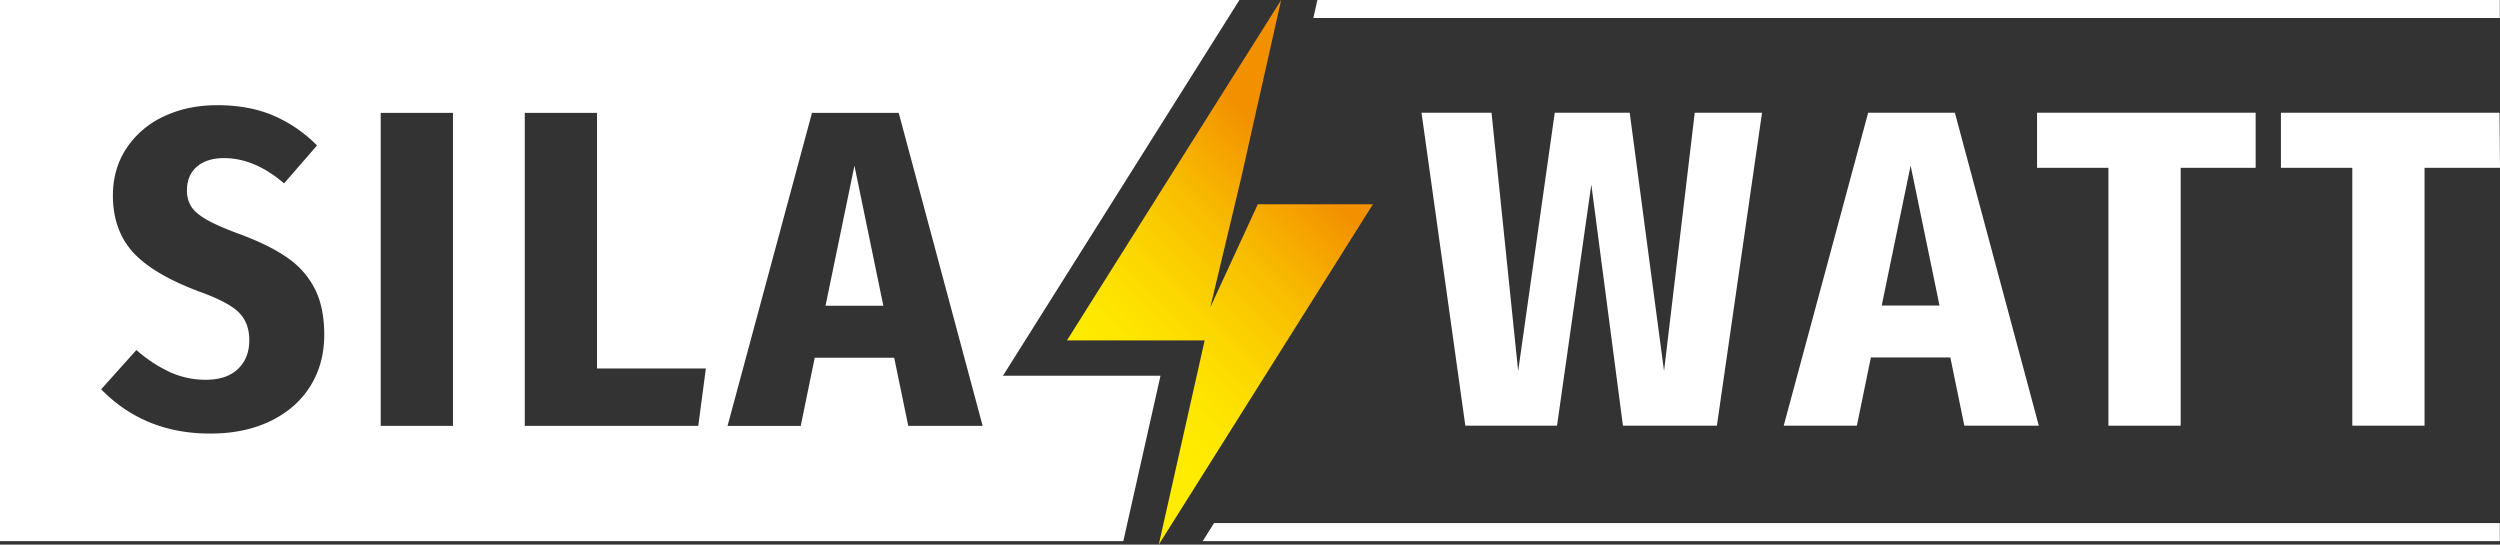
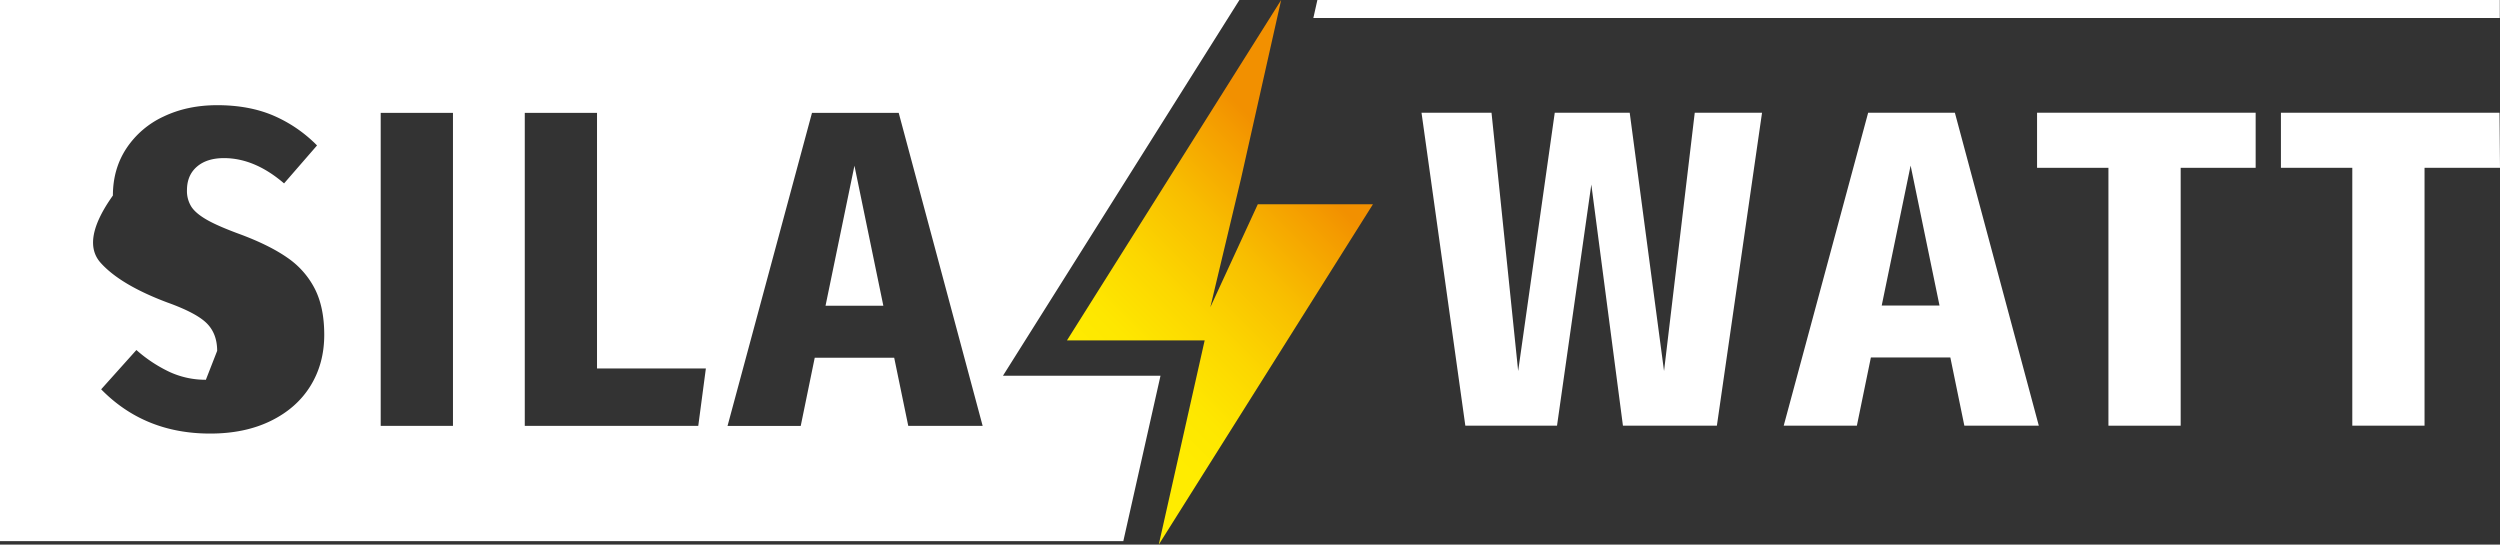
<svg xmlns="http://www.w3.org/2000/svg" viewBox="0 0 1712.22 373.01">
  <rect x="0" y="0" width="1712.22" height="373.01" fill="#333333" stroke="none" />
  <defs>
    <style>.cls-1{fill:#fff;}.cls-2{fill-rule:evenodd;fill:url(#Безымянный_градиент_8);}</style>
    <linearGradient id="Безымянный_градиент_8" x1="721.33" y1="300.71" x2="949.75" y2="72.29" gradientUnits="userSpaceOnUse">
      <stop offset="0.15" stop-color="#ffec00" />
      <stop offset="0.26" stop-color="#fee700" />
      <stop offset="0.4" stop-color="#fcd700" />
      <stop offset="0.56" stop-color="#f8be00" />
      <stop offset="0.73" stop-color="#f49b00" />
      <stop offset="0.78" stop-color="#f29000" />
    </linearGradient>
  </defs>
  <g id="Слой_2" data-name="Слой 2">
    <g id="Слой_1_копия_" data-name="Слой 1 (копия)">
      <polygon class="cls-1" points="902.26 0 899.49 12.35 1712.08 12.35 1712.08 0 902.26 0" />
-       <path class="cls-1" d="M686.92,257.33,848.86,0H0V370.6H769.35l25.46-113.27H686.92Zm-474.28,6.95q-9.44,15.3-27.22,24t-41.6,8.66q-44.85,0-74.54-30.31l24.13-26.91a95.94,95.94,0,0,0,23,15.15A58.79,58.79,0,0,0,141,260.1q14.22,0,22-7.42t7.73-19.8q0-11.74-7.11-18.86t-26.91-14.23q-32.18-12.06-45.78-27.22T77.32,133.91q0-18.25,9.28-32.33a61.42,61.42,0,0,1,25.52-21.8q16.23-7.73,36.65-7.74,21.64,0,38.2,7a94.22,94.22,0,0,1,30.16,20.57l-22.58,26q-20.12-17.31-41.14-17.32-11.76,0-18.56,5.88t-6.8,16.08a20.2,20.2,0,0,0,3.09,11.45q3.09,4.63,10.83,9t22.89,9.9q19.78,7.41,32,15.93a57.56,57.56,0,0,1,18.71,21.18q6.49,12.69,6.5,31.55Q222.08,249,212.64,264.28Zm97.59,27.37H260.74V77.3h49.49Zm168,0H359.41V77.3h49.48V252.37h74.55Zm143.82,0L612.42,245H558l-9.59,46.7H498.28L556.12,77.3h59.39L673,291.65Z" />
+       <path class="cls-1" d="M686.92,257.33,848.86,0H0V370.6H769.35l25.46-113.27H686.92Zm-474.28,6.95q-9.44,15.3-27.22,24t-41.6,8.66q-44.85,0-74.54-30.31l24.13-26.91a95.94,95.94,0,0,0,23,15.15A58.79,58.79,0,0,0,141,260.1t7.73-19.8q0-11.74-7.11-18.86t-26.91-14.23q-32.18-12.06-45.78-27.22T77.32,133.91q0-18.25,9.28-32.33a61.42,61.42,0,0,1,25.52-21.8q16.23-7.73,36.65-7.74,21.64,0,38.2,7a94.22,94.22,0,0,1,30.16,20.57l-22.58,26q-20.12-17.31-41.14-17.32-11.76,0-18.56,5.88t-6.8,16.08a20.2,20.2,0,0,0,3.09,11.45q3.09,4.63,10.83,9t22.89,9.9q19.78,7.41,32,15.93a57.56,57.56,0,0,1,18.71,21.18q6.49,12.69,6.5,31.55Q222.08,249,212.64,264.28Zm97.59,27.37H260.74V77.3h49.49Zm168,0H359.41V77.3h49.48V252.37h74.55Zm143.82,0L612.42,245H558l-9.59,46.7H498.28L556.12,77.3h59.39L673,291.65Z" />
      <polygon class="cls-1" points="565.4 209.38 604.99 209.38 585.2 113.49 565.4 209.38" />
-       <polygon class="cls-1" points="823.73 370.6 1712.08 370.6 1712.08 358.25 831.5 358.25 823.73 370.6" />
      <polygon class="cls-2" points="793.62 373.01 940.32 139.88 861.46 139.88 828.93 210.44 849.99 122.21 877.45 0 730.75 233.13 823.75 233.13 825.06 233.13 793.62 373.01 793.62 373.01" />
      <polygon class="cls-1" points="1139.68 254.12 1116.17 77.2 1064.83 77.2 1039.77 254.12 1021.52 77.2 973.58 77.2 1003.59 291.55 1066.38 291.55 1089.88 126.38 1111.53 291.55 1175.87 291.55 1206.8 77.2 1160.71 77.2 1139.68 254.12" />
      <path class="cls-1" d="M1279.48,77.2l-57.84,214.35h50.11l9.59-46.71h54.43l9.59,46.71h51L1338.87,77.2Zm9.28,132.07,19.8-95.88,19.79,95.88Z" />
      <polygon class="cls-1" points="1395.16 114.93 1444.04 114.93 1444.04 291.55 1493.52 291.55 1493.52 114.93 1544.87 114.93 1544.87 77.2 1395.16 77.2 1395.16 114.93" />
      <polygon class="cls-1" points="1711.89 77.2 1562.18 77.2 1562.18 114.93 1611.06 114.93 1611.06 291.55 1660.54 291.55 1660.54 114.93 1712.22 114.93 1711.89 77.2" />
    </g>
  </g>
</svg>